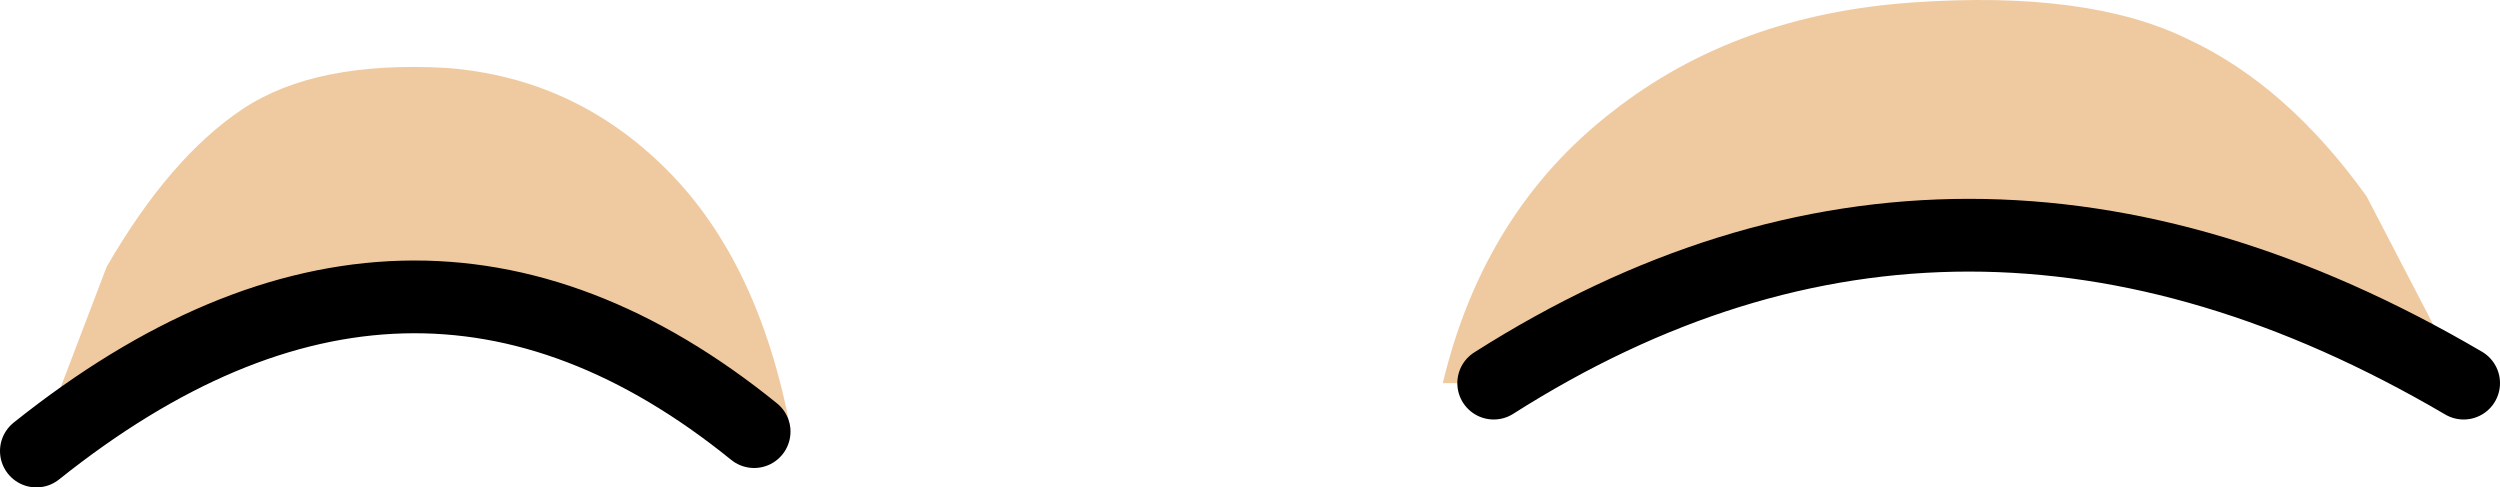
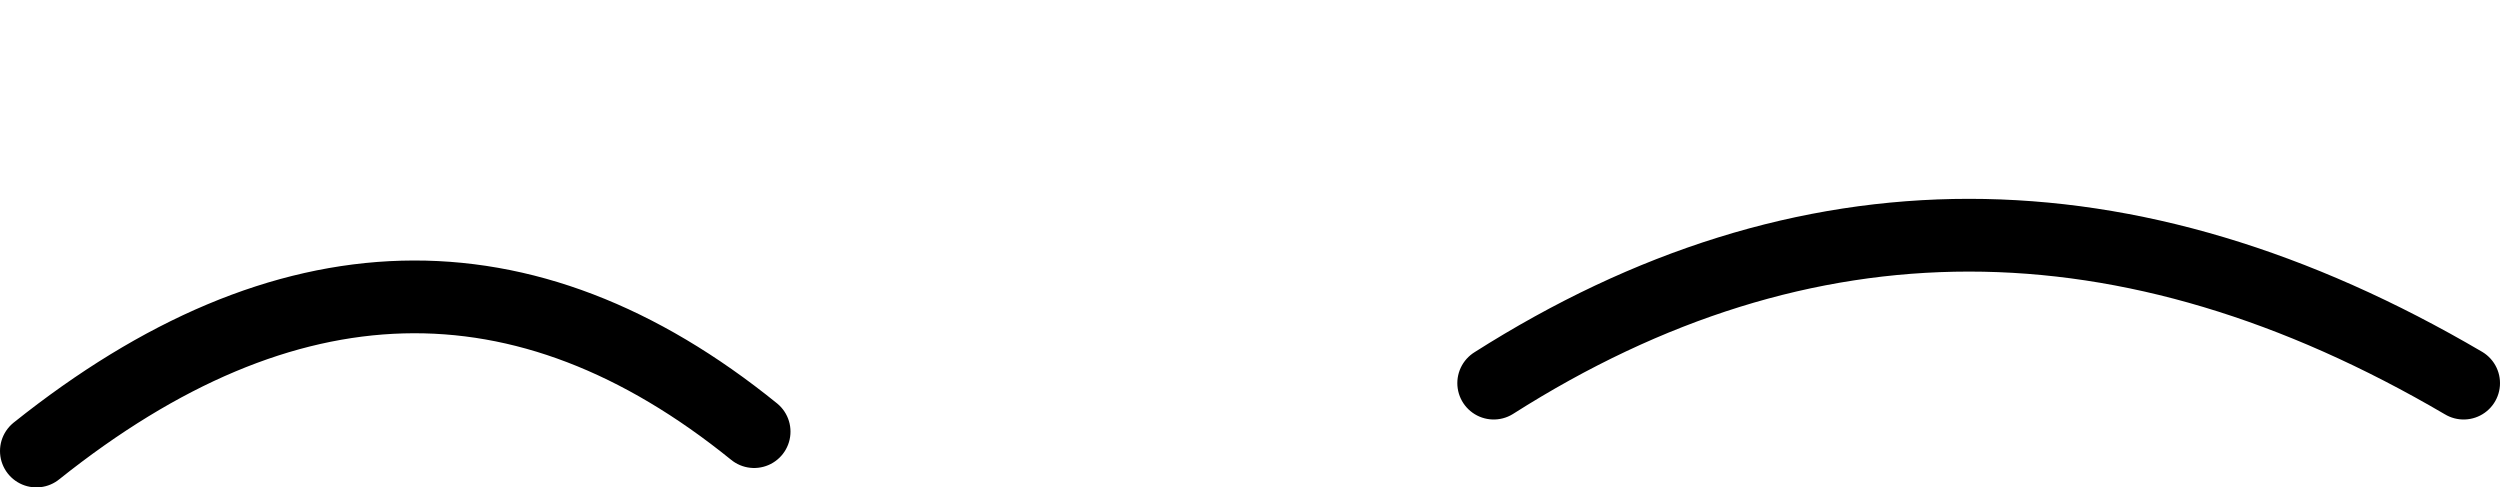
<svg xmlns="http://www.w3.org/2000/svg" height="10.05px" width="51.55px">
  <g transform="matrix(1.0, 0.0, 0.0, 1.0, -0.55, -5.95)">
-     <path d="M31.35 13.85 L30.3 13.85 Q31.15 10.3 33.8 8.25 36.35 6.25 40.0 6.0 43.6 5.75 45.65 6.75 47.7 7.7 49.35 10.0 L51.35 13.85 Q40.95 7.75 31.35 13.85 M16.1 14.85 Q9.0 9.1 1.3 15.25 L2.75 11.45 Q4.05 9.2 5.55 8.2 7.05 7.2 9.75 7.35 12.4 7.55 14.3 9.45 16.2 11.35 16.85 14.8 L16.1 14.85" fill="#efcaa0" fill-rule="evenodd" stroke="none" />
    <path d="M31.35 13.85 Q40.95 7.75 51.35 13.85 M16.1 14.85 Q9.0 9.1 1.3 15.25" fill="none" stroke="#000000" stroke-linecap="round" stroke-linejoin="round" stroke-width="1.5" />
  </g>
</svg>